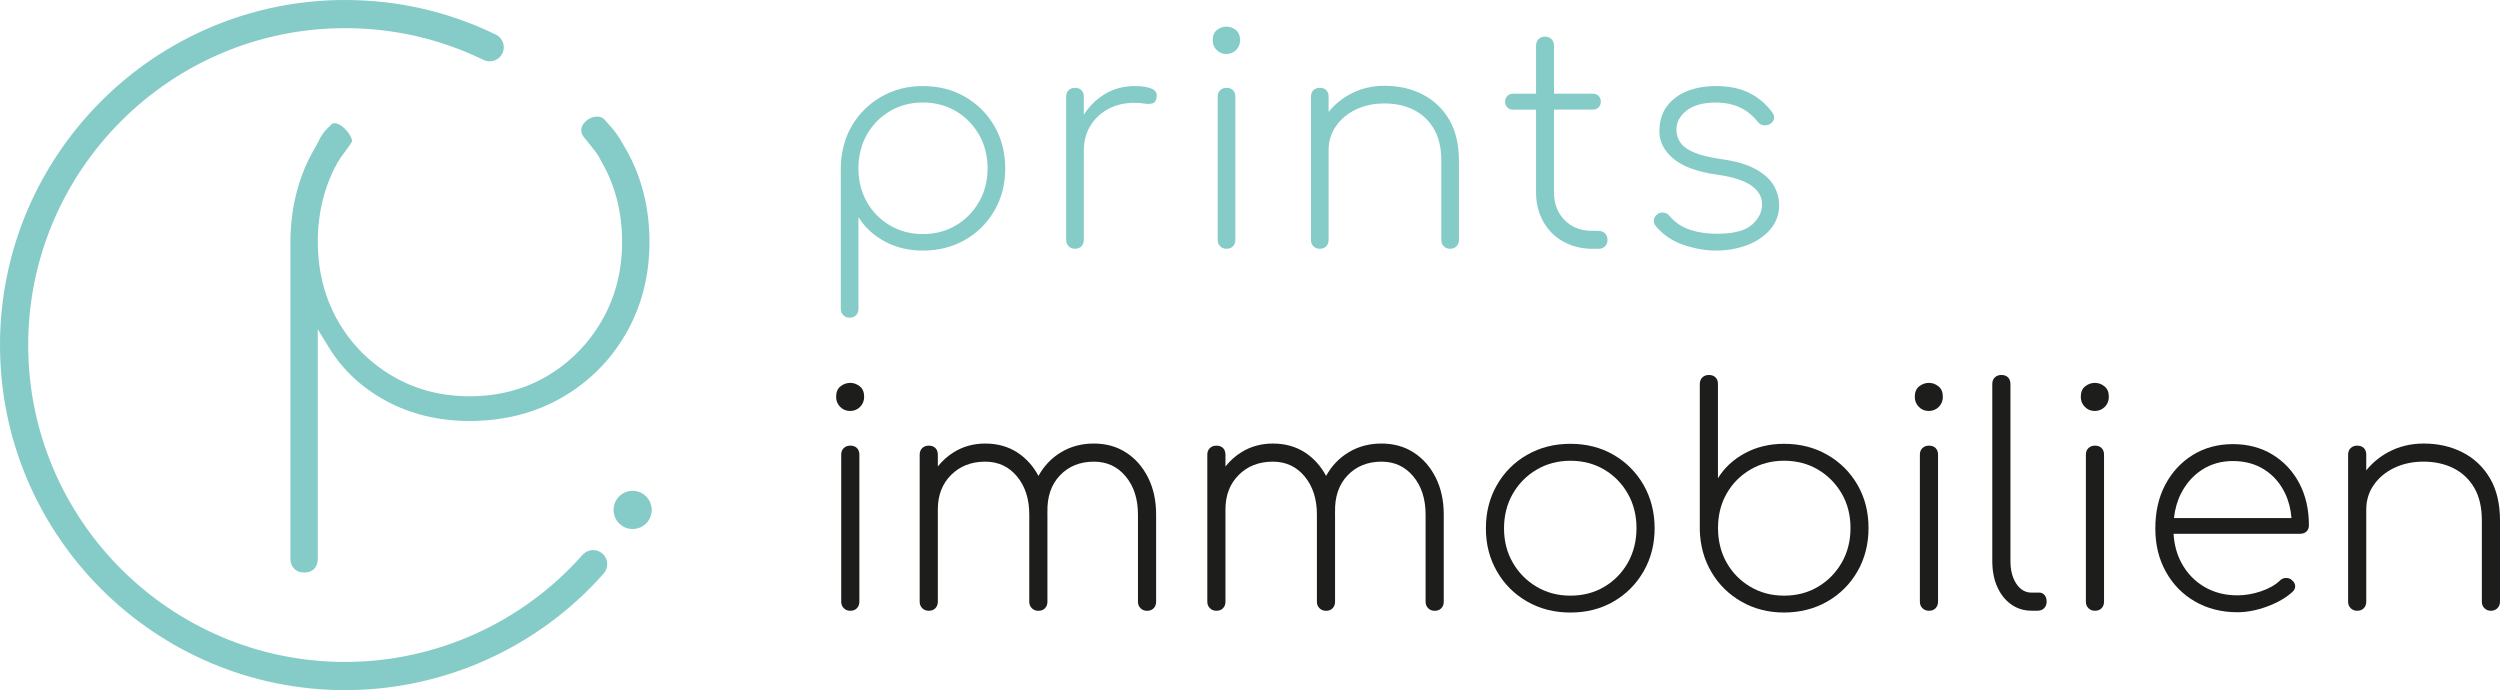
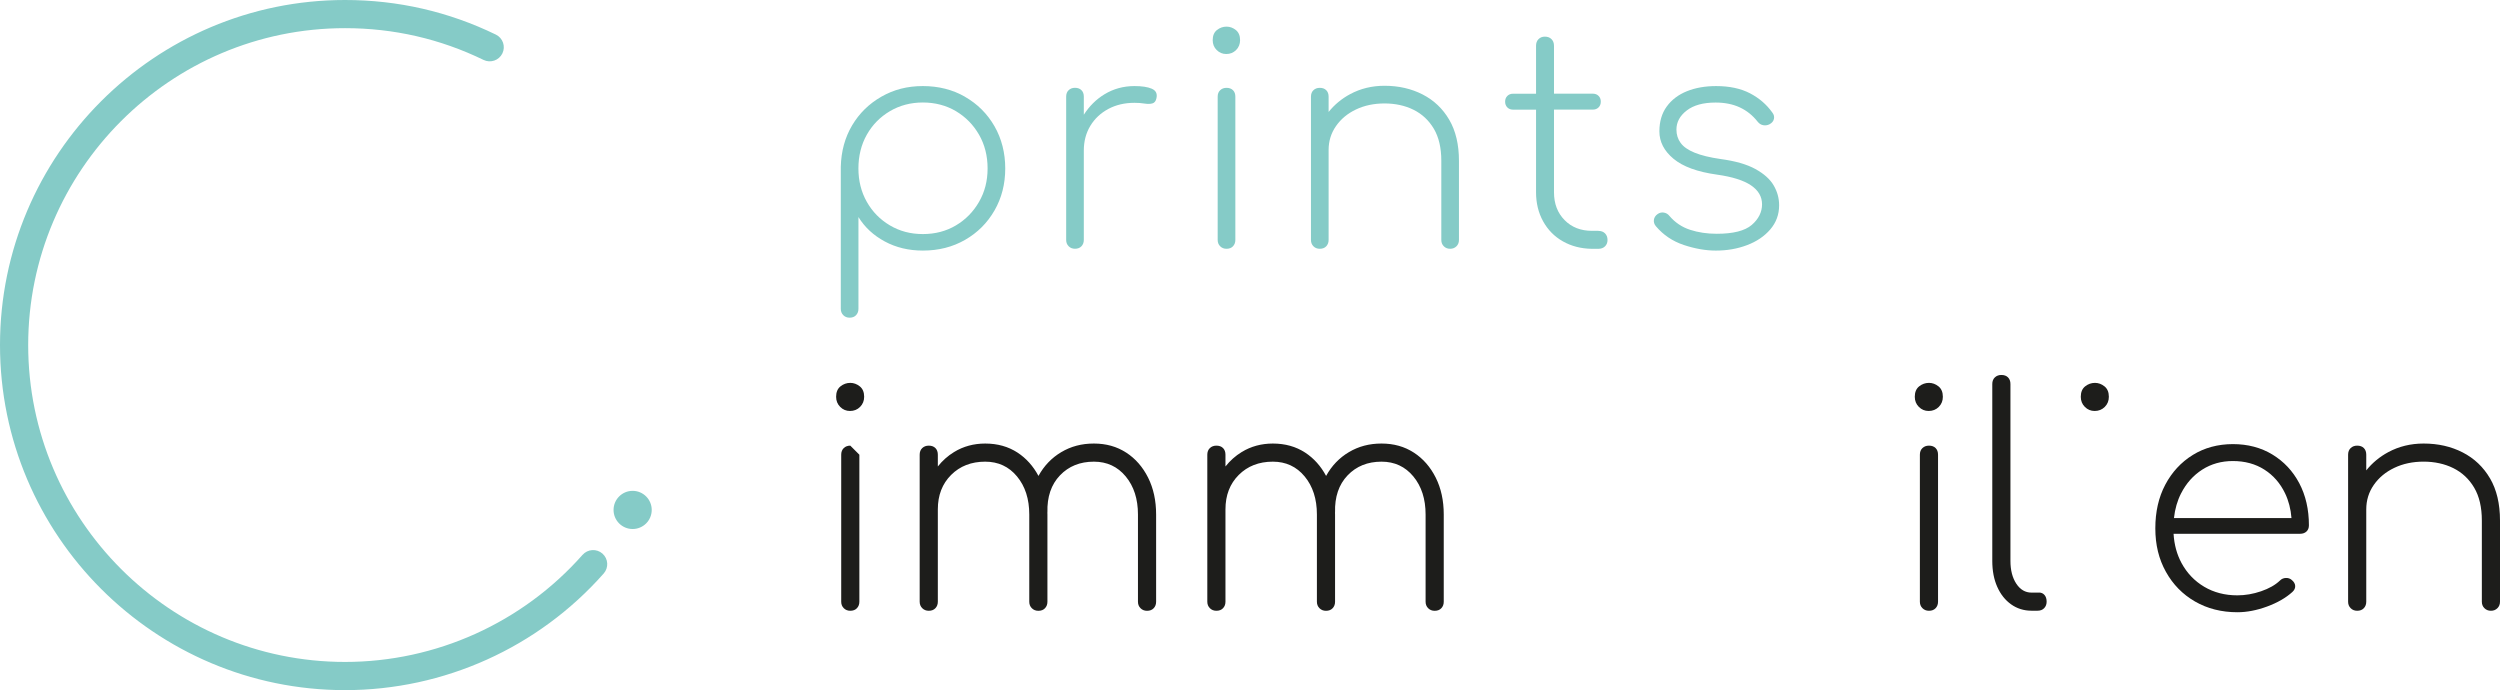
<svg xmlns="http://www.w3.org/2000/svg" id="Ebene_1" data-name="Ebene 1" viewBox="0 0 834.48 230.35">
  <defs>
    <style>
      .cls-1 {
        fill: #85cbc7;
      }

      .cls-2 {
        fill: #1d1d1b;
      }
    </style>
  </defs>
  <g>
    <path class="cls-1" d="M322.14,32.31c-4.16-2.39-8.86-3.58-14.09-3.58s-9.72,1.18-13.85,3.54c-4.13,2.36-7.38,5.55-9.77,9.58-2.39,4.03-3.65,8.63-3.78,13.8v47.44c0,.85.28,1.55.83,2.11s1.26.84,2.11.84c.92,0,1.64-.28,2.16-.84.52-.56.79-1.26.79-2.11v-30.64c2.09,3.4,5.02,6.12,8.79,8.15,3.76,2.03,8,3.04,12.72,3.04,5.24,0,9.93-1.19,14.09-3.58,4.16-2.39,7.43-5.66,9.82-9.82,2.39-4.16,3.58-8.82,3.58-14s-1.2-9.93-3.58-14.09c-2.39-4.16-5.66-7.43-9.82-9.82ZM326.8,67.37c-1.9,3.31-4.47,5.93-7.71,7.86-3.24,1.93-6.92,2.9-11.05,2.9s-7.73-.97-11-2.9c-3.27-1.93-5.84-4.55-7.71-7.86-1.87-3.31-2.8-7.02-2.8-11.15s.93-7.94,2.8-11.25c1.87-3.31,4.44-5.93,7.71-7.86,3.27-1.93,6.94-2.9,11-2.9s7.81.97,11.05,2.9c3.24,1.93,5.81,4.55,7.71,7.86,1.9,3.31,2.85,7.06,2.85,11.25s-.95,7.84-2.85,11.15Z" />
    <path class="cls-1" d="M384.46,29.61c-1.37-.59-3.31-.88-5.79-.88-3.67,0-7.01.92-10.02,2.75-2.76,1.68-5.05,3.96-6.88,6.82v-6.04c0-.92-.26-1.64-.79-2.16-.52-.52-1.24-.79-2.16-.79-.85,0-1.56.26-2.11.79-.56.52-.83,1.24-.83,2.16v47.83c0,.85.28,1.56.83,2.11.56.56,1.26.83,2.11.83.92,0,1.64-.28,2.16-.83.52-.56.79-1.26.79-2.11v-29.86c0-3.08.72-5.81,2.16-8.2,1.44-2.39,3.44-4.27,5.99-5.65,2.55-1.37,5.47-2.06,8.74-2.06,1.24,0,2.37.08,3.39.25,1.01.16,1.88.15,2.6-.05.72-.2,1.18-.79,1.37-1.77.33-1.51-.2-2.55-1.57-3.14Z" />
    <path class="cls-1" d="M409.4,29.32c-.85,0-1.56.26-2.11.79-.56.52-.84,1.24-.84,2.16v47.83c0,.85.28,1.56.84,2.11.56.56,1.26.83,2.11.83.92,0,1.64-.28,2.16-.83.52-.56.79-1.26.79-2.11v-47.83c0-.92-.26-1.64-.79-2.16-.52-.52-1.24-.79-2.16-.79Z" />
    <path class="cls-1" d="M409.4,8.89c-1.18,0-2.24.38-3.19,1.13-.95.75-1.42,1.88-1.42,3.39,0,1.31.44,2.41,1.33,3.29.88.88,1.95,1.33,3.19,1.33,1.31,0,2.41-.44,3.29-1.33.88-.88,1.33-1.98,1.33-3.29,0-1.51-.48-2.64-1.42-3.39-.95-.75-1.98-1.13-3.09-1.13Z" />
    <path class="cls-1" d="M474.86,31.53c-3.77-1.93-8-2.9-12.72-2.9-4.19,0-8.02.93-11.49,2.8-2.83,1.52-5.21,3.5-7.17,5.94v-5.1c0-.92-.26-1.64-.79-2.16-.52-.52-1.24-.79-2.16-.79-.85,0-1.56.26-2.11.79-.56.52-.83,1.24-.83,2.16v47.83c0,.85.28,1.56.83,2.11.56.56,1.26.83,2.11.83.92,0,1.64-.28,2.16-.83.52-.56.79-1.26.79-2.11v-30.05c0-2.95.82-5.6,2.46-7.96,1.64-2.36,3.86-4.21,6.68-5.55,2.82-1.34,5.99-2.01,9.53-2.01s6.83.7,9.67,2.11c2.85,1.41,5.11,3.52,6.78,6.33,1.67,2.82,2.5,6.38,2.5,10.71v26.42c0,.85.28,1.56.84,2.11.56.56,1.26.83,2.11.83s1.55-.28,2.11-.83c.56-.56.83-1.26.83-2.11v-26.42c0-5.43-1.08-10-3.24-13.7-2.16-3.7-5.12-6.51-8.89-8.45Z" />
    <path class="cls-1" d="M533.54,77.05h-2.16c-3.73,0-6.78-1.19-9.13-3.58-2.36-2.39-3.54-5.48-3.54-9.28v-27.6h12.96c.79,0,1.42-.25,1.92-.74.49-.49.74-1.13.74-1.92s-.24-1.42-.74-1.92c-.49-.49-1.13-.74-1.92-.74h-12.96V15.27c0-.92-.28-1.65-.84-2.21-.56-.56-1.29-.83-2.21-.83-.85,0-1.56.28-2.11.83-.56.56-.83,1.29-.83,2.21v16.01h-7.66c-.79,0-1.42.25-1.92.74s-.74,1.13-.74,1.92.25,1.42.74,1.92,1.13.74,1.92.74h7.66v27.6c0,3.6.79,6.83,2.36,9.67s3.76,5.08,6.58,6.68c2.82,1.6,6.02,2.44,9.62,2.5h2.26c.92,0,1.65-.28,2.21-.83.56-.56.83-1.26.83-2.11,0-.92-.28-1.65-.83-2.21-.56-.56-1.29-.83-2.21-.83Z" />
    <path class="cls-1" d="M592.03,61.87c-1.21-2.06-3.24-3.88-6.09-5.45-2.85-1.57-6.73-2.68-11.64-3.34-3.6-.52-6.48-1.23-8.64-2.11-2.16-.88-3.72-1.96-4.66-3.24-.95-1.28-1.42-2.77-1.42-4.47,0-2.49,1.14-4.62,3.44-6.38,2.29-1.77,5.5-2.65,9.62-2.65,3.08,0,5.78.54,8.1,1.62,2.32,1.08,4.3,2.67,5.94,4.76.52.66,1.14,1.05,1.87,1.18.72.13,1.41.03,2.06-.29.85-.46,1.36-1.06,1.52-1.82.16-.75-.02-1.46-.54-2.11-1.9-2.68-4.39-4.83-7.46-6.43-3.08-1.6-6.84-2.41-11.29-2.41-3.67,0-6.92.57-9.77,1.72-2.85,1.15-5.09,2.85-6.73,5.11-1.64,2.26-2.45,5.03-2.45,8.3,0,3.47,1.57,6.52,4.71,9.13,3.14,2.62,7.99,4.39,14.54,5.3,5.11.72,8.89,1.92,11.34,3.58,2.46,1.67,3.68,3.78,3.68,6.33s-1.15,4.91-3.44,6.88c-2.29,1.96-6.19,2.95-11.69,2.95-3.21,0-6.17-.44-8.89-1.33-2.72-.88-5.03-2.44-6.92-4.66-.46-.59-1.07-.95-1.82-1.08-.75-.13-1.46.03-2.11.49-.72.52-1.13,1.16-1.23,1.92-.1.75.11,1.46.64,2.11,2.49,2.95,5.6,5.04,9.33,6.29,3.73,1.24,7.3,1.87,10.71,1.87,3.73,0,7.2-.6,10.41-1.82,3.21-1.21,5.79-2.96,7.76-5.25,1.96-2.29,2.95-4.98,2.95-8.05,0-2.36-.61-4.57-1.82-6.63Z" />
  </g>
  <g>
    <path class="cls-2" d="M283.82,127.8c-1.21,0-2.3.39-3.27,1.16-.97.77-1.46,1.93-1.46,3.48,0,1.34.45,2.47,1.36,3.38s2,1.36,3.27,1.36c1.34,0,2.47-.45,3.37-1.36s1.36-2.03,1.36-3.38c0-1.54-.49-2.7-1.46-3.48-.97-.77-2.03-1.16-3.17-1.16Z" />
-     <path class="cls-2" d="M283.82,148.75c-.87,0-1.6.27-2.17.81-.57.54-.86,1.28-.86,2.22v49.06c0,.87.28,1.6.86,2.17.57.57,1.29.86,2.17.86.94,0,1.68-.28,2.22-.86.54-.57.81-1.29.81-2.17v-49.06c0-.94-.27-1.68-.81-2.22-.54-.54-1.28-.81-2.22-.81Z" />
+     <path class="cls-2" d="M283.82,148.75c-.87,0-1.6.27-2.17.81-.57.54-.86,1.28-.86,2.22v49.06c0,.87.28,1.6.86,2.17.57.57,1.29.86,2.17.86.94,0,1.68-.28,2.22-.86.54-.57.81-1.29.81-2.17v-49.06Z" />
    <path class="cls-2" d="M375.9,151.07c-3.09-2.01-6.68-3.02-10.78-3.02s-7.66.96-10.88,2.87c-3.2,1.9-5.74,4.55-7.61,7.94-1.75-3.28-4.08-5.88-6.99-7.79-3.09-2.01-6.68-3.02-10.78-3.02-3.83,0-7.29.94-10.38,2.82-2.1,1.28-3.91,2.9-5.44,4.83v-3.92c0-.94-.27-1.68-.81-2.22-.54-.54-1.28-.81-2.22-.81-.87,0-1.6.27-2.17.81-.57.54-.86,1.28-.86,2.22v49.06c0,.87.29,1.6.86,2.17.57.57,1.29.86,2.17.86.94,0,1.68-.28,2.22-.86.54-.57.81-1.29.81-2.17v-30.83c0-4.7,1.48-8.53,4.43-11.48,2.95-2.95,6.75-4.43,11.38-4.43,4.36,0,7.91,1.65,10.63,4.94s4.08,7.52,4.08,12.69v29.12c0,.87.28,1.6.86,2.17.57.57,1.29.86,2.17.86.94,0,1.68-.28,2.22-.86.54-.57.81-1.29.81-2.17v-29.12c0-.24-.01-.47-.02-.71h.02c-.14-5.17,1.26-9.28,4.18-12.34,2.92-3.06,6.7-4.58,11.33-4.58,4.36,0,7.91,1.65,10.63,4.94s4.08,7.52,4.08,12.69v29.12c0,.87.28,1.6.86,2.17.57.57,1.29.86,2.17.86.94,0,1.68-.28,2.22-.86.54-.57.81-1.29.81-2.17v-29.12c0-4.63-.89-8.73-2.67-12.29-1.78-3.56-4.22-6.35-7.3-8.36Z" />
    <path class="cls-2" d="M471.91,151.07c-3.09-2.01-6.68-3.02-10.78-3.02s-7.66.96-10.88,2.87c-3.2,1.9-5.74,4.55-7.61,7.94-1.75-3.28-4.08-5.88-6.99-7.79-3.09-2.01-6.68-3.02-10.78-3.02-3.83,0-7.29.94-10.38,2.82-2.1,1.28-3.91,2.9-5.44,4.83v-3.92c0-.94-.27-1.68-.81-2.22-.54-.54-1.28-.81-2.22-.81-.87,0-1.6.27-2.17.81-.57.54-.86,1.28-.86,2.22v49.06c0,.87.29,1.6.86,2.17.57.57,1.29.86,2.17.86.94,0,1.68-.28,2.22-.86.54-.57.81-1.29.81-2.17v-30.83c0-4.7,1.48-8.53,4.43-11.48,2.95-2.95,6.75-4.43,11.38-4.43,4.36,0,7.91,1.65,10.63,4.94,2.72,3.29,4.08,7.52,4.08,12.69v29.12c0,.87.29,1.6.86,2.17.57.57,1.29.86,2.17.86.94,0,1.68-.28,2.22-.86.54-.57.81-1.29.81-2.17v-29.12c0-.24-.01-.47-.02-.71h.02c-.14-5.17,1.26-9.28,4.18-12.34,2.92-3.06,6.7-4.58,11.33-4.58,4.36,0,7.91,1.65,10.63,4.94,2.72,3.29,4.08,7.52,4.08,12.69v29.12c0,.87.29,1.6.86,2.17.57.57,1.29.86,2.17.86.94,0,1.68-.28,2.22-.86.54-.57.81-1.29.81-2.17v-29.12c0-4.63-.89-8.73-2.67-12.29-1.78-3.56-4.22-6.35-7.3-8.36Z" />
-     <path class="cls-2" d="M538.6,151.82c-4.23-2.45-9.03-3.68-14.41-3.68s-10.19,1.23-14.46,3.68c-4.27,2.45-7.62,5.81-10.07,10.07-2.45,4.27-3.68,9.09-3.68,14.46s1.22,10.09,3.68,14.36c2.45,4.27,5.81,7.62,10.07,10.07,4.26,2.45,9.08,3.68,14.46,3.68s10.18-1.22,14.41-3.68c4.23-2.45,7.57-5.81,10.02-10.07,2.45-4.26,3.68-9.05,3.68-14.36s-1.23-10.19-3.68-14.46c-2.45-4.26-5.79-7.62-10.02-10.07ZM543.38,187.79c-1.91,3.39-4.53,6.08-7.86,8.06-3.32,1.98-7.1,2.97-11.33,2.97s-7.93-.99-11.28-2.97c-3.36-1.98-6.01-4.67-7.96-8.06-1.95-3.39-2.92-7.2-2.92-11.43s.97-8.14,2.92-11.53c1.95-3.39,4.6-6.08,7.96-8.06,3.36-1.98,7.12-2.97,11.28-2.97s8.01.99,11.33,2.97c3.32,1.98,5.94,4.67,7.86,8.06,1.91,3.39,2.87,7.2,2.87,11.43s-.96,8.15-2.87,11.54Z" />
-     <path class="cls-2" d="M609.97,151.82c-4.27-2.45-9.08-3.68-14.46-3.68-4.84,0-9.19,1.04-13.05,3.12-3.86,2.08-6.87,4.87-9.02,8.36v-31.43c0-.94-.27-1.68-.81-2.22-.54-.54-1.28-.81-2.22-.81-.87,0-1.6.27-2.17.81-.57.54-.86,1.28-.86,2.22v48.66c.13,5.24,1.43,9.94,3.88,14.1,2.45,4.17,5.79,7.45,10.02,9.87,4.23,2.42,8.97,3.63,14.21,3.63s10.19-1.22,14.46-3.68c4.26-2.45,7.62-5.81,10.07-10.07,2.45-4.26,3.68-9.08,3.68-14.46s-1.23-10.17-3.68-14.41c-2.45-4.23-5.81-7.57-10.07-10.02ZM614.76,187.79c-1.95,3.39-4.58,6.08-7.91,8.06-3.32,1.98-7.1,2.97-11.33,2.97s-7.93-.99-11.28-2.97c-3.36-1.98-5.99-4.67-7.91-8.06-1.91-3.39-2.87-7.24-2.87-11.54s.96-8.12,2.87-11.48c1.91-3.36,4.55-6.03,7.91-8.01,3.36-1.98,7.12-2.97,11.28-2.97s8.01.99,11.33,2.97c3.33,1.98,5.96,4.65,7.91,8.01,1.95,3.36,2.92,7.19,2.92,11.48s-.97,8.15-2.92,11.54Z" />
    <path class="cls-2" d="M643.87,127.8c-1.21,0-2.3.39-3.27,1.16-.97.77-1.46,1.93-1.46,3.48,0,1.34.45,2.47,1.36,3.38.91.91,2,1.36,3.27,1.36,1.34,0,2.47-.45,3.38-1.36s1.36-2.03,1.36-3.38c0-1.54-.49-2.7-1.46-3.48-.97-.77-2.03-1.16-3.17-1.16Z" />
    <path class="cls-2" d="M643.87,148.75c-.87,0-1.6.27-2.17.81-.57.54-.86,1.28-.86,2.22v49.06c0,.87.28,1.6.86,2.17.57.57,1.29.86,2.17.86.94,0,1.68-.28,2.22-.86.54-.57.81-1.29.81-2.17v-49.06c0-.94-.27-1.68-.81-2.22-.54-.54-1.28-.81-2.22-.81Z" />
    <path class="cls-2" d="M680.64,197.81h-2.52c-2.08,0-3.78-.99-5.09-2.97-1.31-1.98-1.96-4.52-1.96-7.61v-59.04c0-.94-.27-1.68-.81-2.22-.54-.54-1.28-.81-2.22-.81-.87,0-1.6.27-2.17.81-.57.54-.86,1.28-.86,2.22v59.04c0,3.29.55,6.18,1.66,8.66,1.11,2.49,2.65,4.43,4.63,5.84,1.98,1.41,4.25,2.12,6.8,2.12h2.02c.94,0,1.68-.28,2.22-.86.54-.57.81-1.29.81-2.17,0-.94-.24-1.68-.71-2.22-.47-.54-1.08-.81-1.81-.81Z" />
    <path class="cls-2" d="M699.28,127.8c-1.21,0-2.3.39-3.27,1.16-.97.77-1.46,1.93-1.46,3.48,0,1.34.45,2.47,1.36,3.38.91.91,2,1.36,3.27,1.36,1.34,0,2.47-.45,3.38-1.36s1.36-2.03,1.36-3.38c0-1.54-.49-2.7-1.46-3.48-.97-.77-2.03-1.16-3.17-1.16Z" />
-     <path class="cls-2" d="M699.28,148.75c-.87,0-1.6.27-2.17.81-.57.54-.86,1.28-.86,2.22v49.06c0,.87.28,1.6.86,2.17.57.57,1.29.86,2.17.86.94,0,1.68-.28,2.22-.86.54-.57.81-1.29.81-2.17v-49.06c0-.94-.27-1.68-.81-2.22-.54-.54-1.28-.81-2.22-.81Z" />
    <path class="cls-2" d="M758.52,151.72c-3.83-2.32-8.23-3.48-13.2-3.48s-9.5,1.21-13.4,3.63c-3.9,2.42-6.95,5.73-9.17,9.92-2.22,4.2-3.32,9.05-3.32,14.56s1.17,10.28,3.53,14.51c2.35,4.23,5.59,7.54,9.72,9.92,4.13,2.38,8.85,3.58,14.15,3.58,3.16,0,6.46-.64,9.92-1.91,3.46-1.28,6.26-2.89,8.41-4.84.67-.6.99-1.27.96-2.01-.03-.74-.42-1.41-1.16-2.02-.54-.47-1.19-.69-1.97-.66-.77.03-1.43.32-1.96.86-1.55,1.48-3.64,2.67-6.3,3.58-2.65.91-5.29,1.36-7.91,1.36-4.17,0-7.86-.96-11.08-2.87-3.22-1.91-5.74-4.55-7.56-7.91-1.56-2.88-2.44-6.14-2.66-9.77h42.25c.87,0,1.58-.25,2.12-.76.54-.5.81-1.19.81-2.07,0-5.3-1.08-9.99-3.22-14.05-2.15-4.06-5.14-7.25-8.97-9.57ZM728.04,164.67c1.71-3.36,4.06-5.99,7.05-7.91,2.99-1.91,6.4-2.87,10.22-2.87,4.03,0,7.54.96,10.53,2.87,2.99,1.91,5.29,4.55,6.9,7.91,1.19,2.48,1.9,5.23,2.14,8.26h-39.23c.33-3.04,1.13-5.8,2.38-8.26Z" />
    <path class="cls-2" d="M831.15,159.68c-2.22-3.79-5.26-6.68-9.12-8.66-3.86-1.98-8.21-2.97-13.05-2.97-4.3,0-8.23.96-11.79,2.87-2.9,1.56-5.35,3.6-7.35,6.09v-5.23c0-.94-.27-1.68-.81-2.22-.54-.54-1.28-.81-2.22-.81-.87,0-1.6.27-2.17.81-.57.54-.86,1.28-.86,2.22v49.06c0,.87.28,1.6.86,2.17.57.57,1.29.86,2.17.86.94,0,1.68-.28,2.22-.86.54-.57.81-1.29.81-2.17v-30.83c0-3.02.84-5.74,2.52-8.16,1.68-2.42,3.96-4.31,6.85-5.69,2.89-1.38,6.15-2.07,9.77-2.07s7,.72,9.92,2.17c2.92,1.45,5.24,3.61,6.95,6.5,1.71,2.89,2.57,6.55,2.57,10.98v27.1c0,.87.28,1.6.86,2.17.57.57,1.29.86,2.17.86s1.59-.28,2.17-.86.86-1.29.86-2.17v-27.1c0-5.57-1.11-10.26-3.32-14.05Z" />
  </g>
  <g>
-     <path class="cls-1" d="M130.85,125.43c-7.68-4.53-13.79-10.76-18.18-18.52-4.37-7.75-6.59-16.57-6.59-26.21s2.22-18.68,6.59-26.43c.76-1.34,1.51-2.33,2.31-3.39.8-1.05,1.62-2.13,2.51-3.67.19-.53-.79-3.02-3.09-4.86-.47-.37-1.66-1.24-2.72-1.24-.4,0-.72.13-1.02.4-2.83,2.61-3.45,3.85-4.3,5.56-.33.67-.68,1.37-1.17,2.2-5.19,8.74-7.97,18.89-8.25,30.16v107.12c0,1.38.41,2.42,1.27,3.29.87.87,1.92,1.27,3.29,1.27,1.5,0,2.57-.39,3.36-1.23.82-.88,1.21-1.94,1.21-3.34v-76.61l3.87,6.29c4.52,7.34,10.93,13.29,19.07,17.67,8.16,4.4,17.49,6.63,27.74,6.63,11.41,0,21.77-2.63,30.8-7.82,9.02-5.18,16.23-12.39,21.42-21.42,5.19-9.03,7.82-19.32,7.82-30.58s-2.63-21.77-7.82-30.8l-.72-1.26c-1.6-2.83-2.56-4.52-6.48-8.71-1.58-1.69-4.39-1.09-6.18.48-.89.78-2.72,2.86-.57,5.52,4.19,5.16,4.44,5.54,5.18,6.97.18.34.39.75.74,1.36,4.45,7.76,6.71,16.66,6.71,26.45s-2.26,18.47-6.71,26.22c-4.45,7.75-10.57,13.98-18.16,18.5-7.61,4.54-16.37,6.84-26.03,6.84s-18.23-2.3-25.91-6.84Z" />
    <path class="cls-1" d="M194.46,185.19c-20.08,22.72-48.98,35.76-79.28,35.76-58.32,0-105.77-47.45-105.77-105.77S56.85,9.4,115.18,9.4c16.21,0,31.76,3.57,46.22,10.6,2.34,1.14,5.15.16,6.29-2.17,1.14-2.33.16-5.15-2.17-6.28C149.76,3.89,132.82,0,115.18,0,51.67,0,0,51.67,0,115.18s51.67,115.18,115.18,115.18c33,0,64.46-14.19,86.33-38.93,1.72-1.95,1.54-4.92-.41-6.64-1.95-1.72-4.92-1.54-6.64.41Z" />
    <circle class="cls-1" cx="211.17" cy="170.21" r="6.37" />
  </g>
</svg>